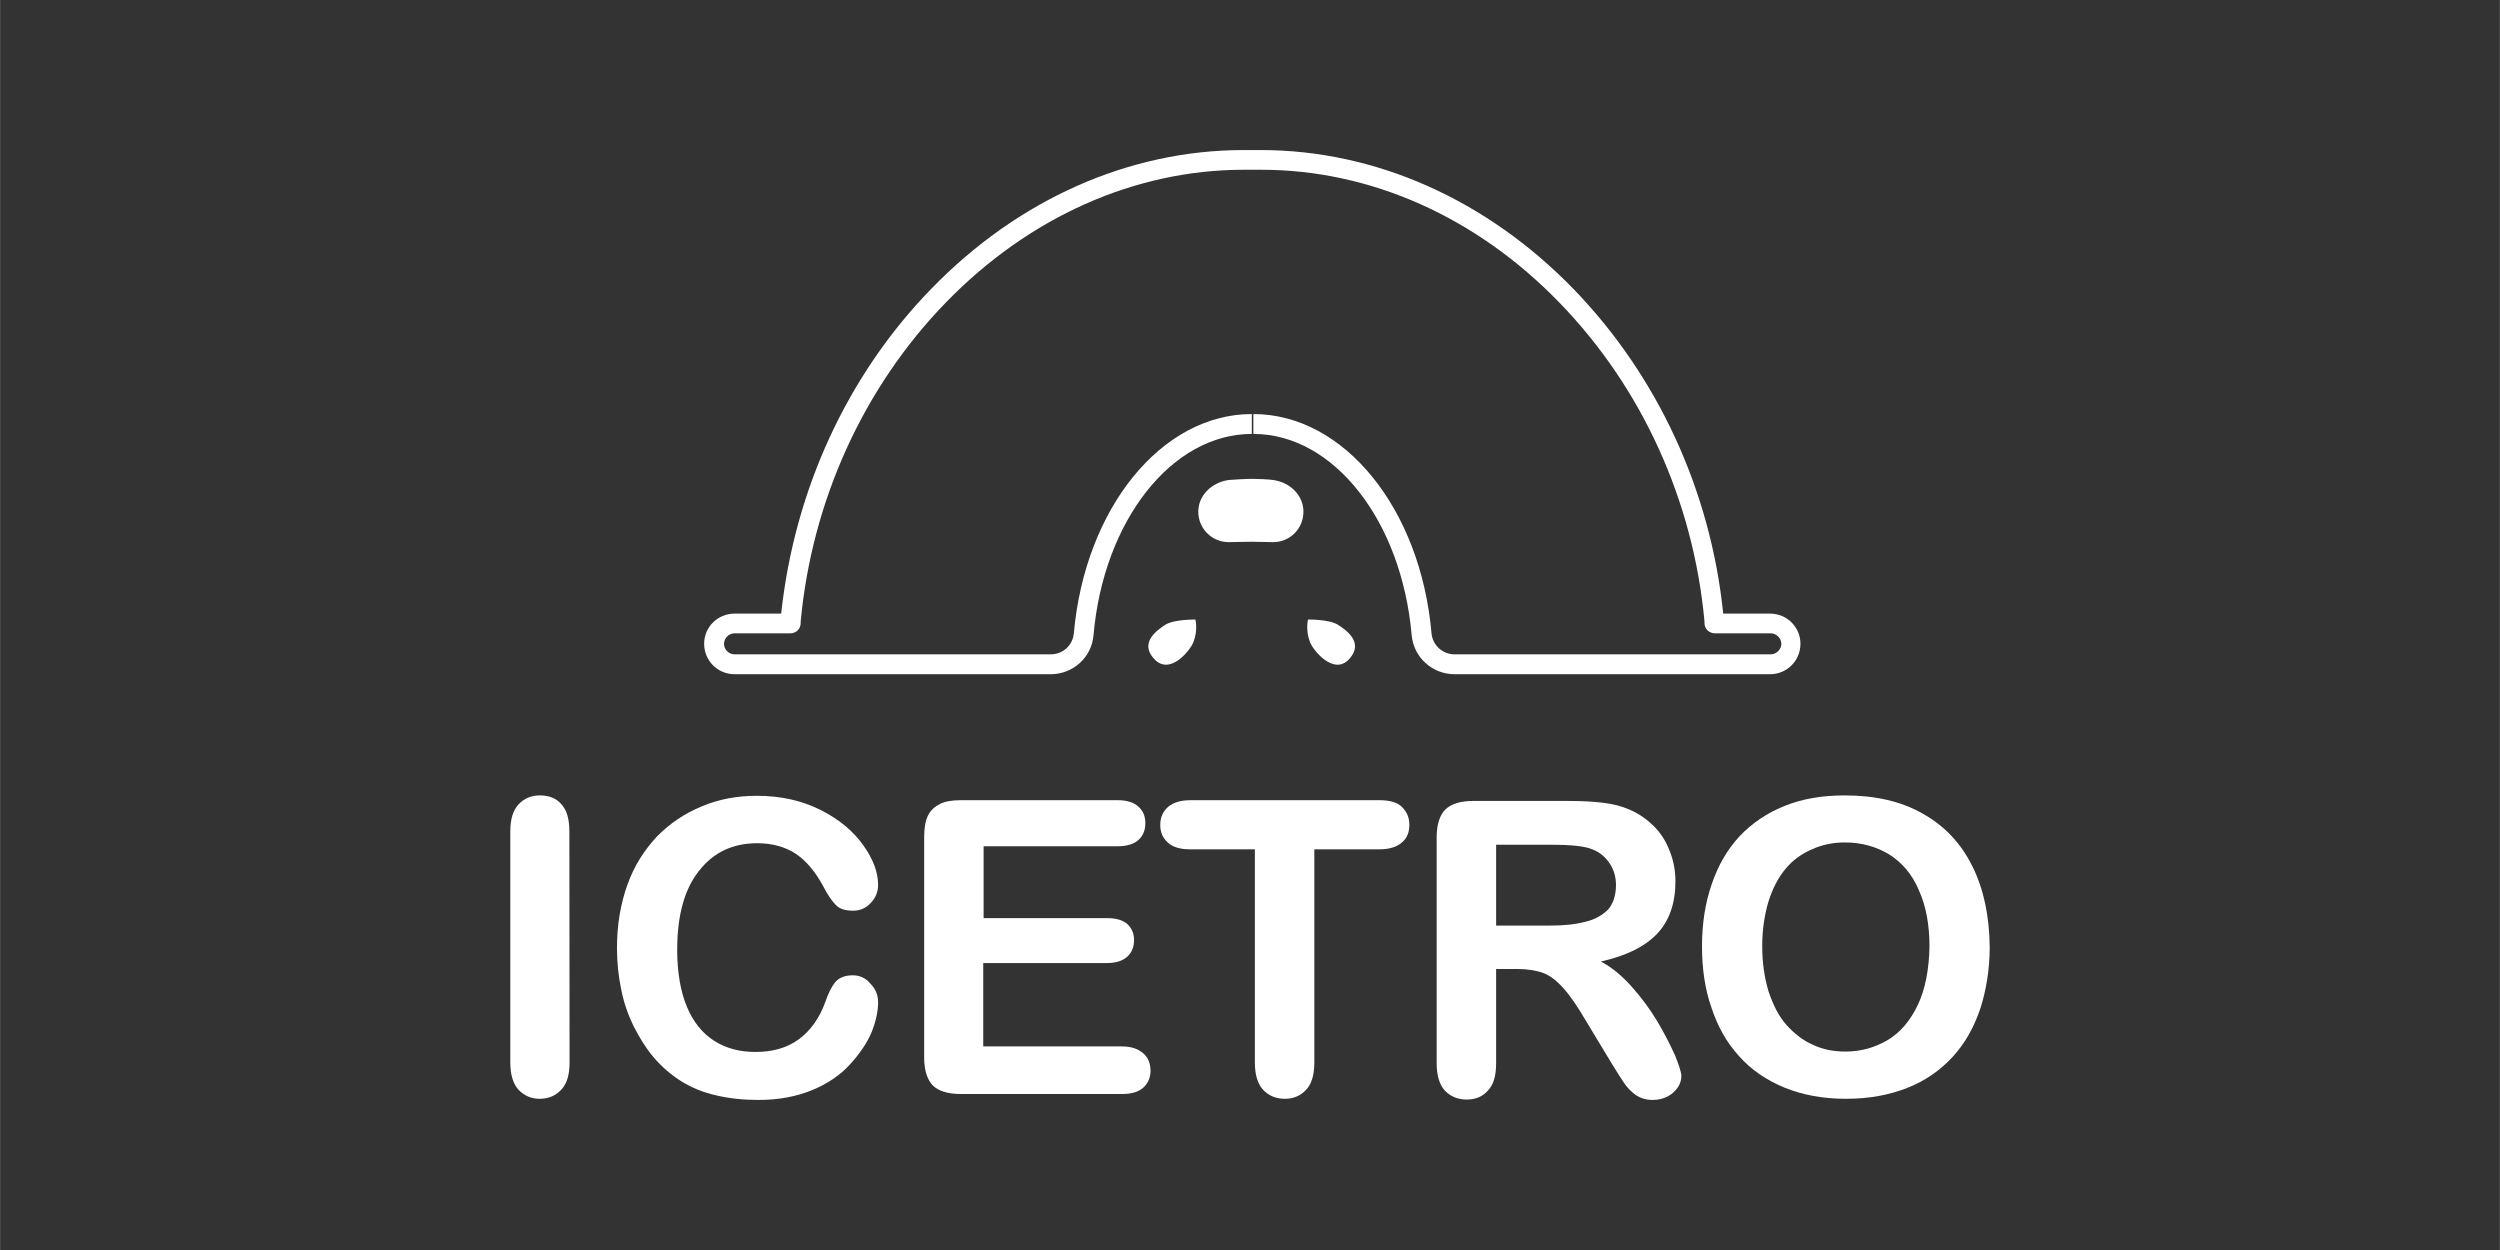
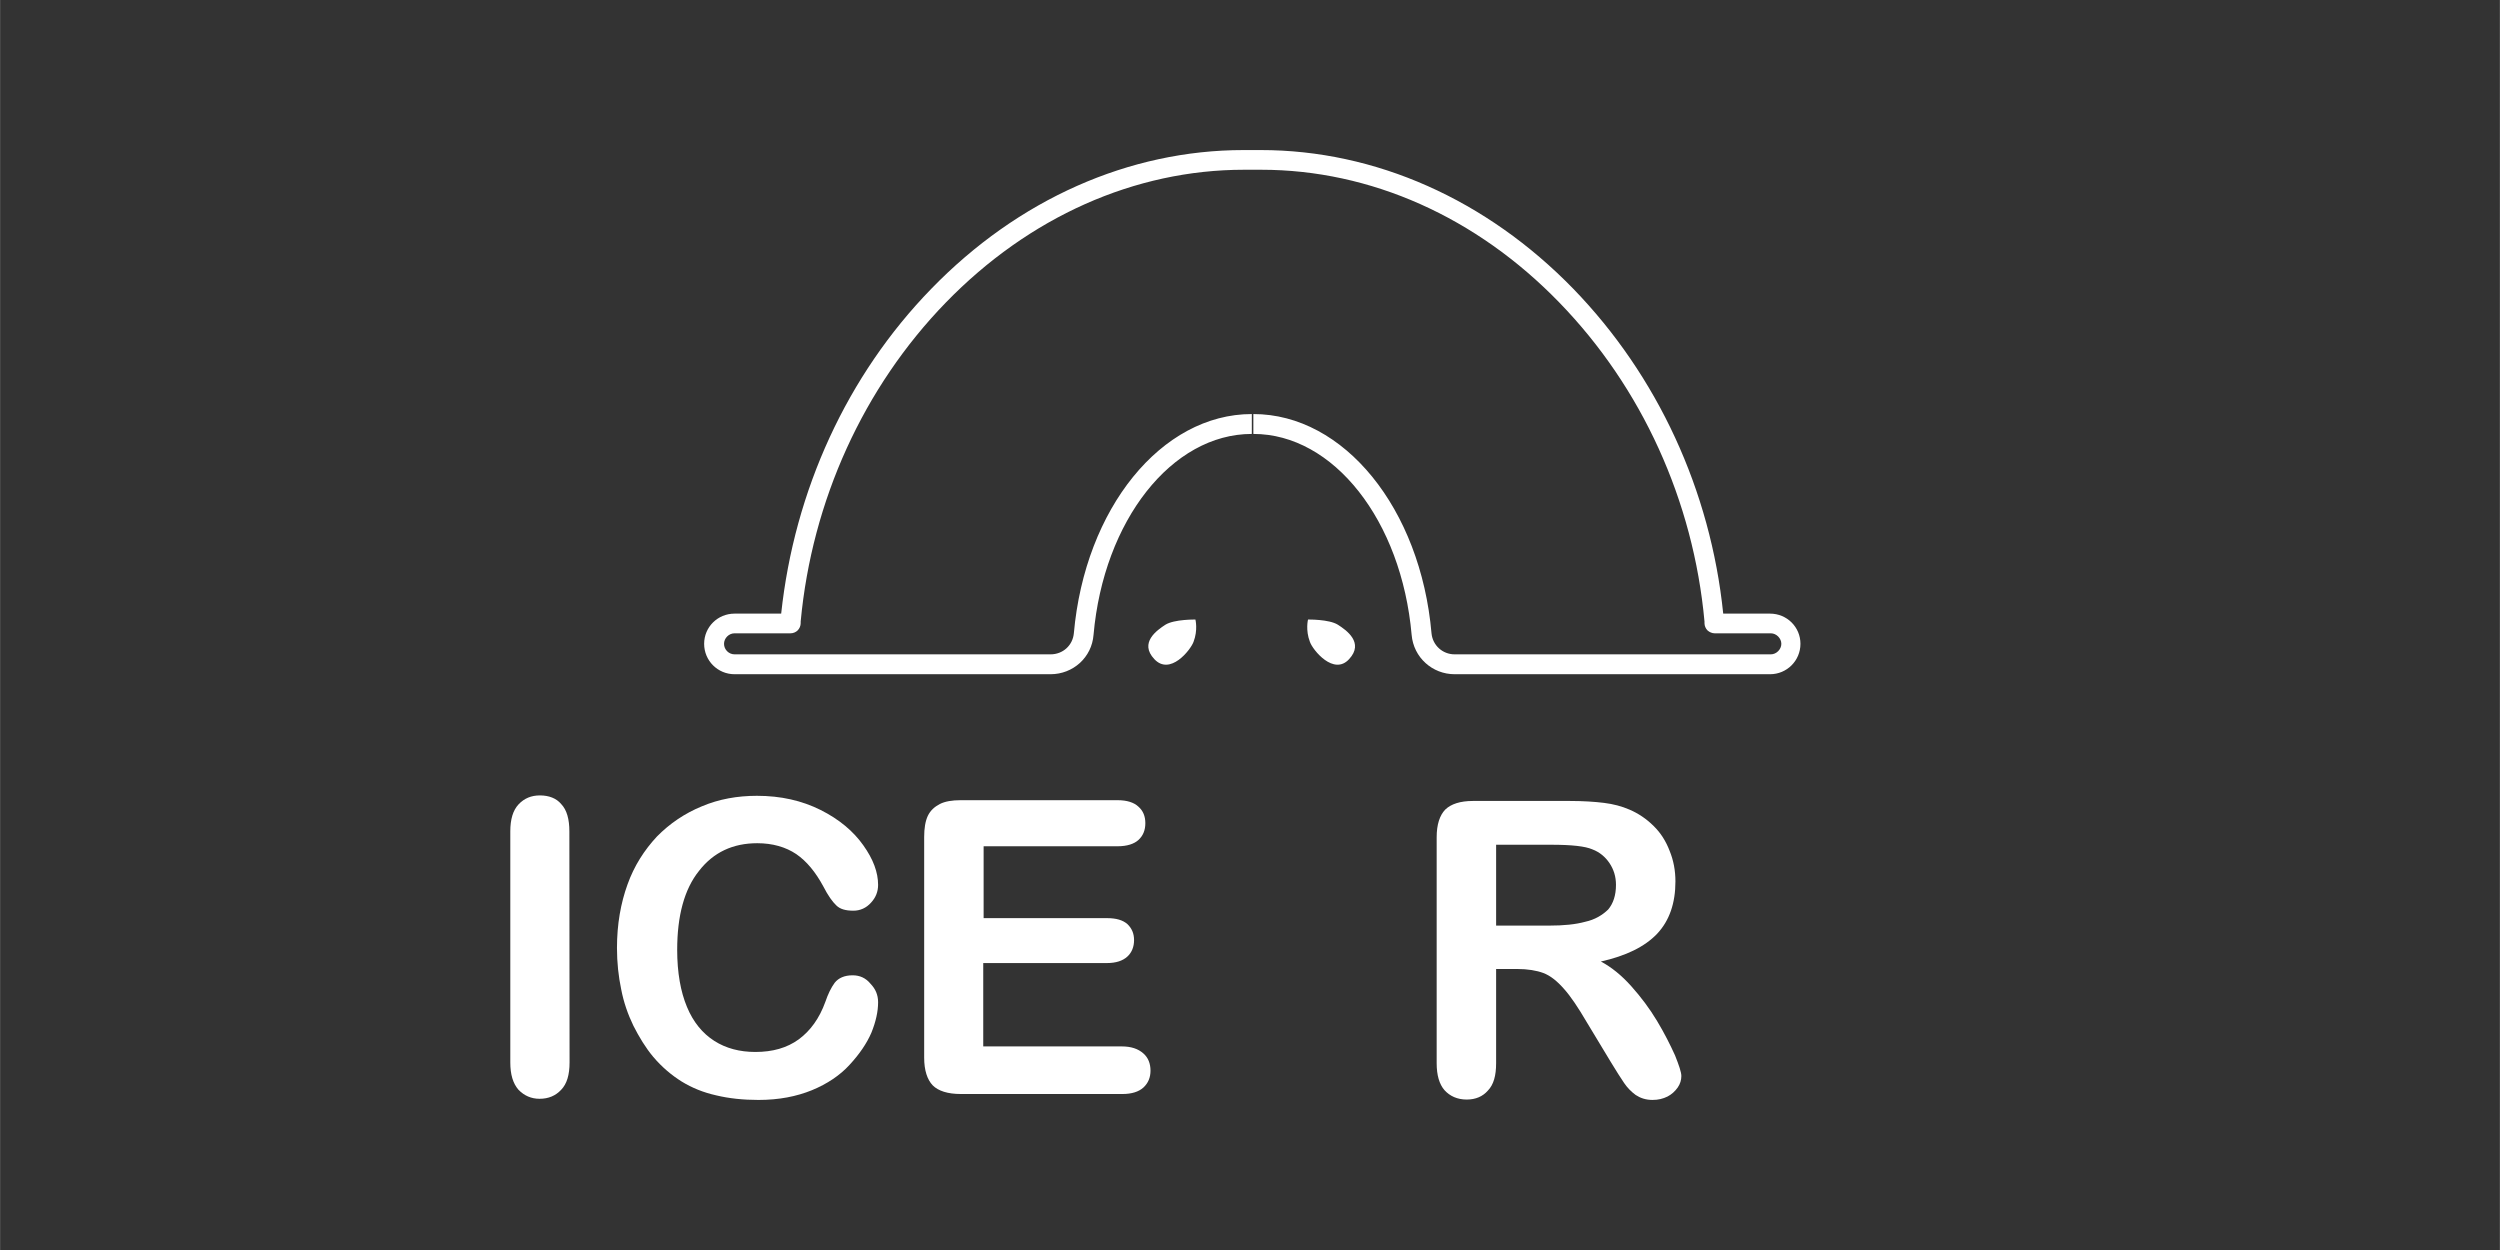
<svg xmlns="http://www.w3.org/2000/svg" xml:space="preserve" width="400px" height="200px" version="1.1" shape-rendering="geometricPrecision" text-rendering="geometricPrecision" image-rendering="optimizeQuality" fill-rule="evenodd" clip-rule="evenodd" viewBox="0 0 130.77 65.39">
  <rect x="0" y="0" width="130.77" height="65.39" fill="#333333" stroke="none" />
  <g id="Layer_x0020_1">
    <g id="_105553182184576">
-       <rect fill="none" width="130.77" height="65.39" />
      <g>
        <g>
          <path fill="white" fill-rule="nonzero" d="M28.24 41.61c-0.45,0 -0.82,0.15 -1.12,0.47 -0.29,0.31 -0.43,0.78 -0.43,1.41l0 12.09c0,0.63 0.14,1.1 0.43,1.43 0.3,0.31 0.67,0.47 1.1,0.47 0.47,0 0.84,-0.16 1.13,-0.47 0.3,-0.31 0.44,-0.78 0.44,-1.43l-0.01 -12.09c0,-0.63 -0.13,-1.12 -0.43,-1.43 -0.25,-0.3 -0.64,-0.45 -1.11,-0.45z" />
          <path fill="white" fill-rule="nonzero" d="M44.6 51.02c-0.43,0 -0.74,0.14 -0.94,0.39 -0.19,0.26 -0.35,0.59 -0.49,1 -0.31,0.86 -0.78,1.51 -1.39,1.96 -0.62,0.45 -1.37,0.66 -2.27,0.66 -0.82,0 -1.54,-0.19 -2.15,-0.58 -0.61,-0.39 -1.1,-0.98 -1.43,-1.78 -0.33,-0.79 -0.51,-1.79 -0.51,-2.98 0,-1.78 0.37,-3.17 1.14,-4.13 0.76,-0.98 1.78,-1.45 3.05,-1.45 0.8,0 1.49,0.2 2.04,0.57 0.54,0.37 1.01,0.94 1.42,1.7 0.24,0.47 0.47,0.79 0.67,0.98 0.2,0.2 0.49,0.28 0.9,0.28 0.35,0 0.67,-0.14 0.92,-0.42 0.25,-0.27 0.37,-0.58 0.37,-0.93 0,-0.65 -0.25,-1.34 -0.78,-2.08 -0.51,-0.72 -1.25,-1.35 -2.23,-1.84 -0.98,-0.49 -2.08,-0.74 -3.33,-0.74 -1.02,0 -1.98,0.17 -2.88,0.55 -0.9,0.37 -1.68,0.9 -2.35,1.58 -0.66,0.71 -1.19,1.53 -1.54,2.51 -0.35,0.97 -0.55,2.07 -0.55,3.32 0,0.77 0.08,1.49 0.22,2.16 0.13,0.68 0.35,1.31 0.64,1.91 0.3,0.59 0.63,1.14 1.04,1.63 0.45,0.53 0.96,0.96 1.49,1.29 0.54,0.33 1.13,0.57 1.8,0.72 0.66,0.16 1.41,0.24 2.21,0.24 1.07,0 1.99,-0.18 2.8,-0.51 0.8,-0.33 1.47,-0.78 1.97,-1.33 0.51,-0.55 0.9,-1.12 1.14,-1.68 0.23,-0.57 0.35,-1.1 0.35,-1.59 0,-0.39 -0.14,-0.7 -0.39,-0.96 -0.25,-0.31 -0.57,-0.45 -0.94,-0.45z" />
          <path fill="white" fill-rule="nonzero" d="M58.67 54.74l-7.24 0 0 -4.36 6.46 0c0.49,0 0.84,-0.12 1.08,-0.34 0.23,-0.21 0.35,-0.51 0.35,-0.86 0,-0.35 -0.12,-0.62 -0.35,-0.84 -0.24,-0.21 -0.59,-0.31 -1.06,-0.31l-6.46 0 0 -3.76 7.01 0c0.49,0 0.86,-0.12 1.09,-0.33 0.24,-0.22 0.36,-0.51 0.36,-0.88 0,-0.36 -0.12,-0.65 -0.36,-0.86 -0.23,-0.22 -0.6,-0.34 -1.09,-0.34l-8.22 0c-0.43,0 -0.81,0.06 -1.08,0.2 -0.27,0.14 -0.49,0.33 -0.63,0.62 -0.13,0.28 -0.19,0.65 -0.19,1.1l0 11.55c0,0.66 0.16,1.15 0.45,1.45 0.29,0.29 0.78,0.45 1.47,0.45l8.45 0c0.49,0 0.86,-0.12 1.1,-0.34 0.25,-0.23 0.37,-0.53 0.37,-0.88 0,-0.37 -0.12,-0.68 -0.37,-0.9 -0.28,-0.25 -0.65,-0.37 -1.14,-0.37z" />
-           <path fill="white" fill-rule="nonzero" d="M72.16 41.86l-9.89 0c-0.51,0 -0.9,0.12 -1.17,0.35 -0.27,0.24 -0.41,0.55 -0.41,0.94 0,0.4 0.14,0.69 0.39,0.92 0.25,0.24 0.65,0.36 1.17,0.36l3.39 0 0 11.15c0,0.63 0.14,1.12 0.43,1.43 0.29,0.31 0.67,0.47 1.14,0.47 0.45,0 0.82,-0.16 1.11,-0.47 0.29,-0.31 0.43,-0.78 0.43,-1.43l0 -11.15 3.39 0c0.53,0 0.92,-0.12 1.19,-0.36 0.28,-0.23 0.39,-0.54 0.39,-0.92 0,-0.39 -0.13,-0.68 -0.39,-0.94 -0.23,-0.23 -0.62,-0.35 -1.17,-0.35z" />
          <path fill="white" fill-rule="nonzero" d="M86.68 53.41c-0.39,-0.65 -0.84,-1.25 -1.35,-1.82 -0.51,-0.57 -1.04,-1 -1.59,-1.29 1.32,-0.3 2.29,-0.77 2.94,-1.45 0.65,-0.69 0.96,-1.61 0.96,-2.74 0,-0.57 -0.1,-1.1 -0.3,-1.59 -0.19,-0.5 -0.46,-0.94 -0.84,-1.31 -0.37,-0.37 -0.8,-0.66 -1.27,-0.86 -0.39,-0.17 -0.84,-0.29 -1.33,-0.35 -0.49,-0.06 -1.1,-0.1 -1.8,-0.1l-5.05 0c-0.67,0 -1.15,0.16 -1.45,0.45 -0.29,0.3 -0.45,0.78 -0.45,1.45l0 11.82c0,0.63 0.14,1.1 0.41,1.41 0.28,0.31 0.67,0.49 1.16,0.49 0.47,0 0.84,-0.16 1.11,-0.47 0.3,-0.31 0.43,-0.78 0.43,-1.43l0 -4.93 1.1 0c0.55,0 1.02,0.08 1.37,0.21 0.37,0.14 0.72,0.42 1.08,0.83 0.35,0.39 0.74,0.97 1.19,1.74l1.25 2.07c0.3,0.49 0.53,0.86 0.71,1.12 0.17,0.25 0.37,0.45 0.6,0.62 0.24,0.16 0.53,0.26 0.88,0.26 0.3,0 0.55,-0.06 0.79,-0.18 0.21,-0.11 0.39,-0.27 0.53,-0.47 0.13,-0.19 0.19,-0.39 0.19,-0.6 0,-0.2 -0.12,-0.55 -0.33,-1.08 -0.26,-0.57 -0.55,-1.15 -0.94,-1.8zm-3.76 -5.19c-0.51,0.14 -1.13,0.2 -1.88,0.2l-2.78 0 0 -4.23 2.88 0c1.08,0 1.78,0.08 2.15,0.24 0.4,0.15 0.69,0.41 0.9,0.72 0.22,0.33 0.34,0.7 0.34,1.14 0,0.54 -0.14,0.97 -0.41,1.29 -0.3,0.29 -0.69,0.53 -1.2,0.64z" />
-           <path fill="white" fill-rule="nonzero" d="M103.18 45.33c-0.59,-1.2 -1.45,-2.12 -2.59,-2.76 -1.13,-0.65 -2.5,-0.96 -4.09,-0.96 -1.17,0 -2.21,0.17 -3.15,0.55 -0.92,0.37 -1.7,0.9 -2.35,1.58 -0.64,0.69 -1.13,1.53 -1.46,2.51 -0.34,0.97 -0.51,2.07 -0.51,3.25 0,1.15 0.15,2.23 0.49,3.2 0.33,1 0.8,1.84 1.45,2.55 0.62,0.7 1.42,1.25 2.36,1.64 0.96,0.39 2.02,0.59 3.23,0.59 1.22,0 2.27,-0.2 3.21,-0.57 0.94,-0.37 1.72,-0.92 2.37,-1.62 0.65,-0.71 1.12,-1.55 1.45,-2.53 0.31,-0.97 0.49,-2.05 0.49,-3.23 -0.02,-1.62 -0.31,-3.01 -0.9,-4.2zm-2.86 7.24c-0.39,0.82 -0.92,1.45 -1.58,1.84 -0.67,0.39 -1.39,0.6 -2.2,0.6 -0.62,0 -1.19,-0.11 -1.7,-0.35 -0.53,-0.23 -0.98,-0.59 -1.39,-1.04 -0.41,-0.46 -0.7,-1.05 -0.94,-1.76 -0.21,-0.7 -0.33,-1.48 -0.33,-2.36 0,-0.87 0.12,-1.65 0.33,-2.35 0.22,-0.69 0.53,-1.28 0.9,-1.71 0.37,-0.45 0.84,-0.78 1.37,-1.01 0.53,-0.24 1.1,-0.36 1.72,-0.36 0.88,0 1.65,0.22 2.33,0.63 0.67,0.43 1.2,1.04 1.55,1.88 0.37,0.82 0.55,1.8 0.55,2.92 -0.02,1.21 -0.22,2.25 -0.61,3.07z" />
          <path fill="white" fill-rule="nonzero" d="M62.43 33.58c0.24,-0.62 0.1,-1.17 0.1,-1.17 0,0 -1.1,-0.02 -1.57,0.27 -0.43,0.28 -1.39,0.94 -0.58,1.8 0.82,0.88 1.89,-0.47 2.05,-0.9z" />
          <path fill="white" fill-rule="nonzero" d="M70.57 34.48c0.8,-0.86 -0.15,-1.52 -0.59,-1.8 -0.46,-0.29 -1.56,-0.27 -1.56,-0.27 0,0 -0.14,0.55 0.1,1.17 0.15,0.43 1.25,1.78 2.05,0.9z" />
-           <path fill="white" fill-rule="nonzero" d="M65.44 28.34c0.3,0 1.16,0.02 1.16,0.02 0.88,0 1.58,-0.71 1.58,-1.59l0 0c0,-0.88 -0.72,-1.54 -1.58,-1.66 -0.28,-0.04 -0.84,-0.06 -1.12,-0.06 -0.31,0 -0.99,0.04 -1.21,0.06 -0.86,0.12 -1.59,0.78 -1.59,1.66l0 0c0,0.88 0.71,1.59 1.59,1.59 0,0 0.88,-0.02 1.17,-0.02z" />
          <path fill="white" fill-rule="nonzero" d="M92.59 35.27c0.88,0 1.59,-0.71 1.59,-1.59 0,-0.88 -0.71,-1.58 -1.59,-1.58l-2.45 0c-0.66,-6.44 -3.44,-12.45 -7.84,-16.99 -4.55,-4.68 -10.36,-7.26 -16.35,-7.26l-0.9 0c-5.99,0 -11.8,2.58 -16.34,7.26 -4.4,4.52 -7.16,10.55 -7.85,16.99l-2.44 0c-0.88,0 -1.59,0.7 -1.59,1.58 0,0.88 0.71,1.59 1.59,1.59l16.53 0c1.18,0 2.16,-0.88 2.25,-2.06 0.53,-5.99 4.1,-10.51 8.28,-10.51l0 -1.04c-4.73,0 -8.73,4.94 -9.31,11.47 -0.06,0.63 -0.57,1.1 -1.22,1.1l-16.53 0c-0.3,0 -0.55,-0.25 -0.55,-0.55 0,-0.29 0.25,-0.55 0.55,-0.55l2.93 0c0.14,0 0.28,-0.06 0.37,-0.15 0.1,-0.1 0.16,-0.24 0.16,-0.38l0 -0.09c0.59,-6.32 3.29,-12.25 7.59,-16.68 4.35,-4.48 9.89,-6.95 15.6,-6.95l0.9 0c5.72,0 11.26,2.47 15.6,6.95 4.31,4.44 7.01,10.36 7.59,16.68l0 0.09c0,0.14 0.06,0.28 0.16,0.38 0.1,0.09 0.24,0.15 0.37,0.15l2.94 0c0.29,0 0.55,0.26 0.55,0.55 0,0.29 -0.26,0.55 -0.55,0.55l-16.54 0c-0.63,0 -1.15,-0.47 -1.21,-1.1 -0.57,-6.53 -4.58,-11.47 -9.32,-11.47l0 1.04c4.19,0 7.75,4.52 8.28,10.51 0.1,1.18 1.08,2.06 2.25,2.06l16.5 0z" />
        </g>
      </g>
    </g>
  </g>
</svg>